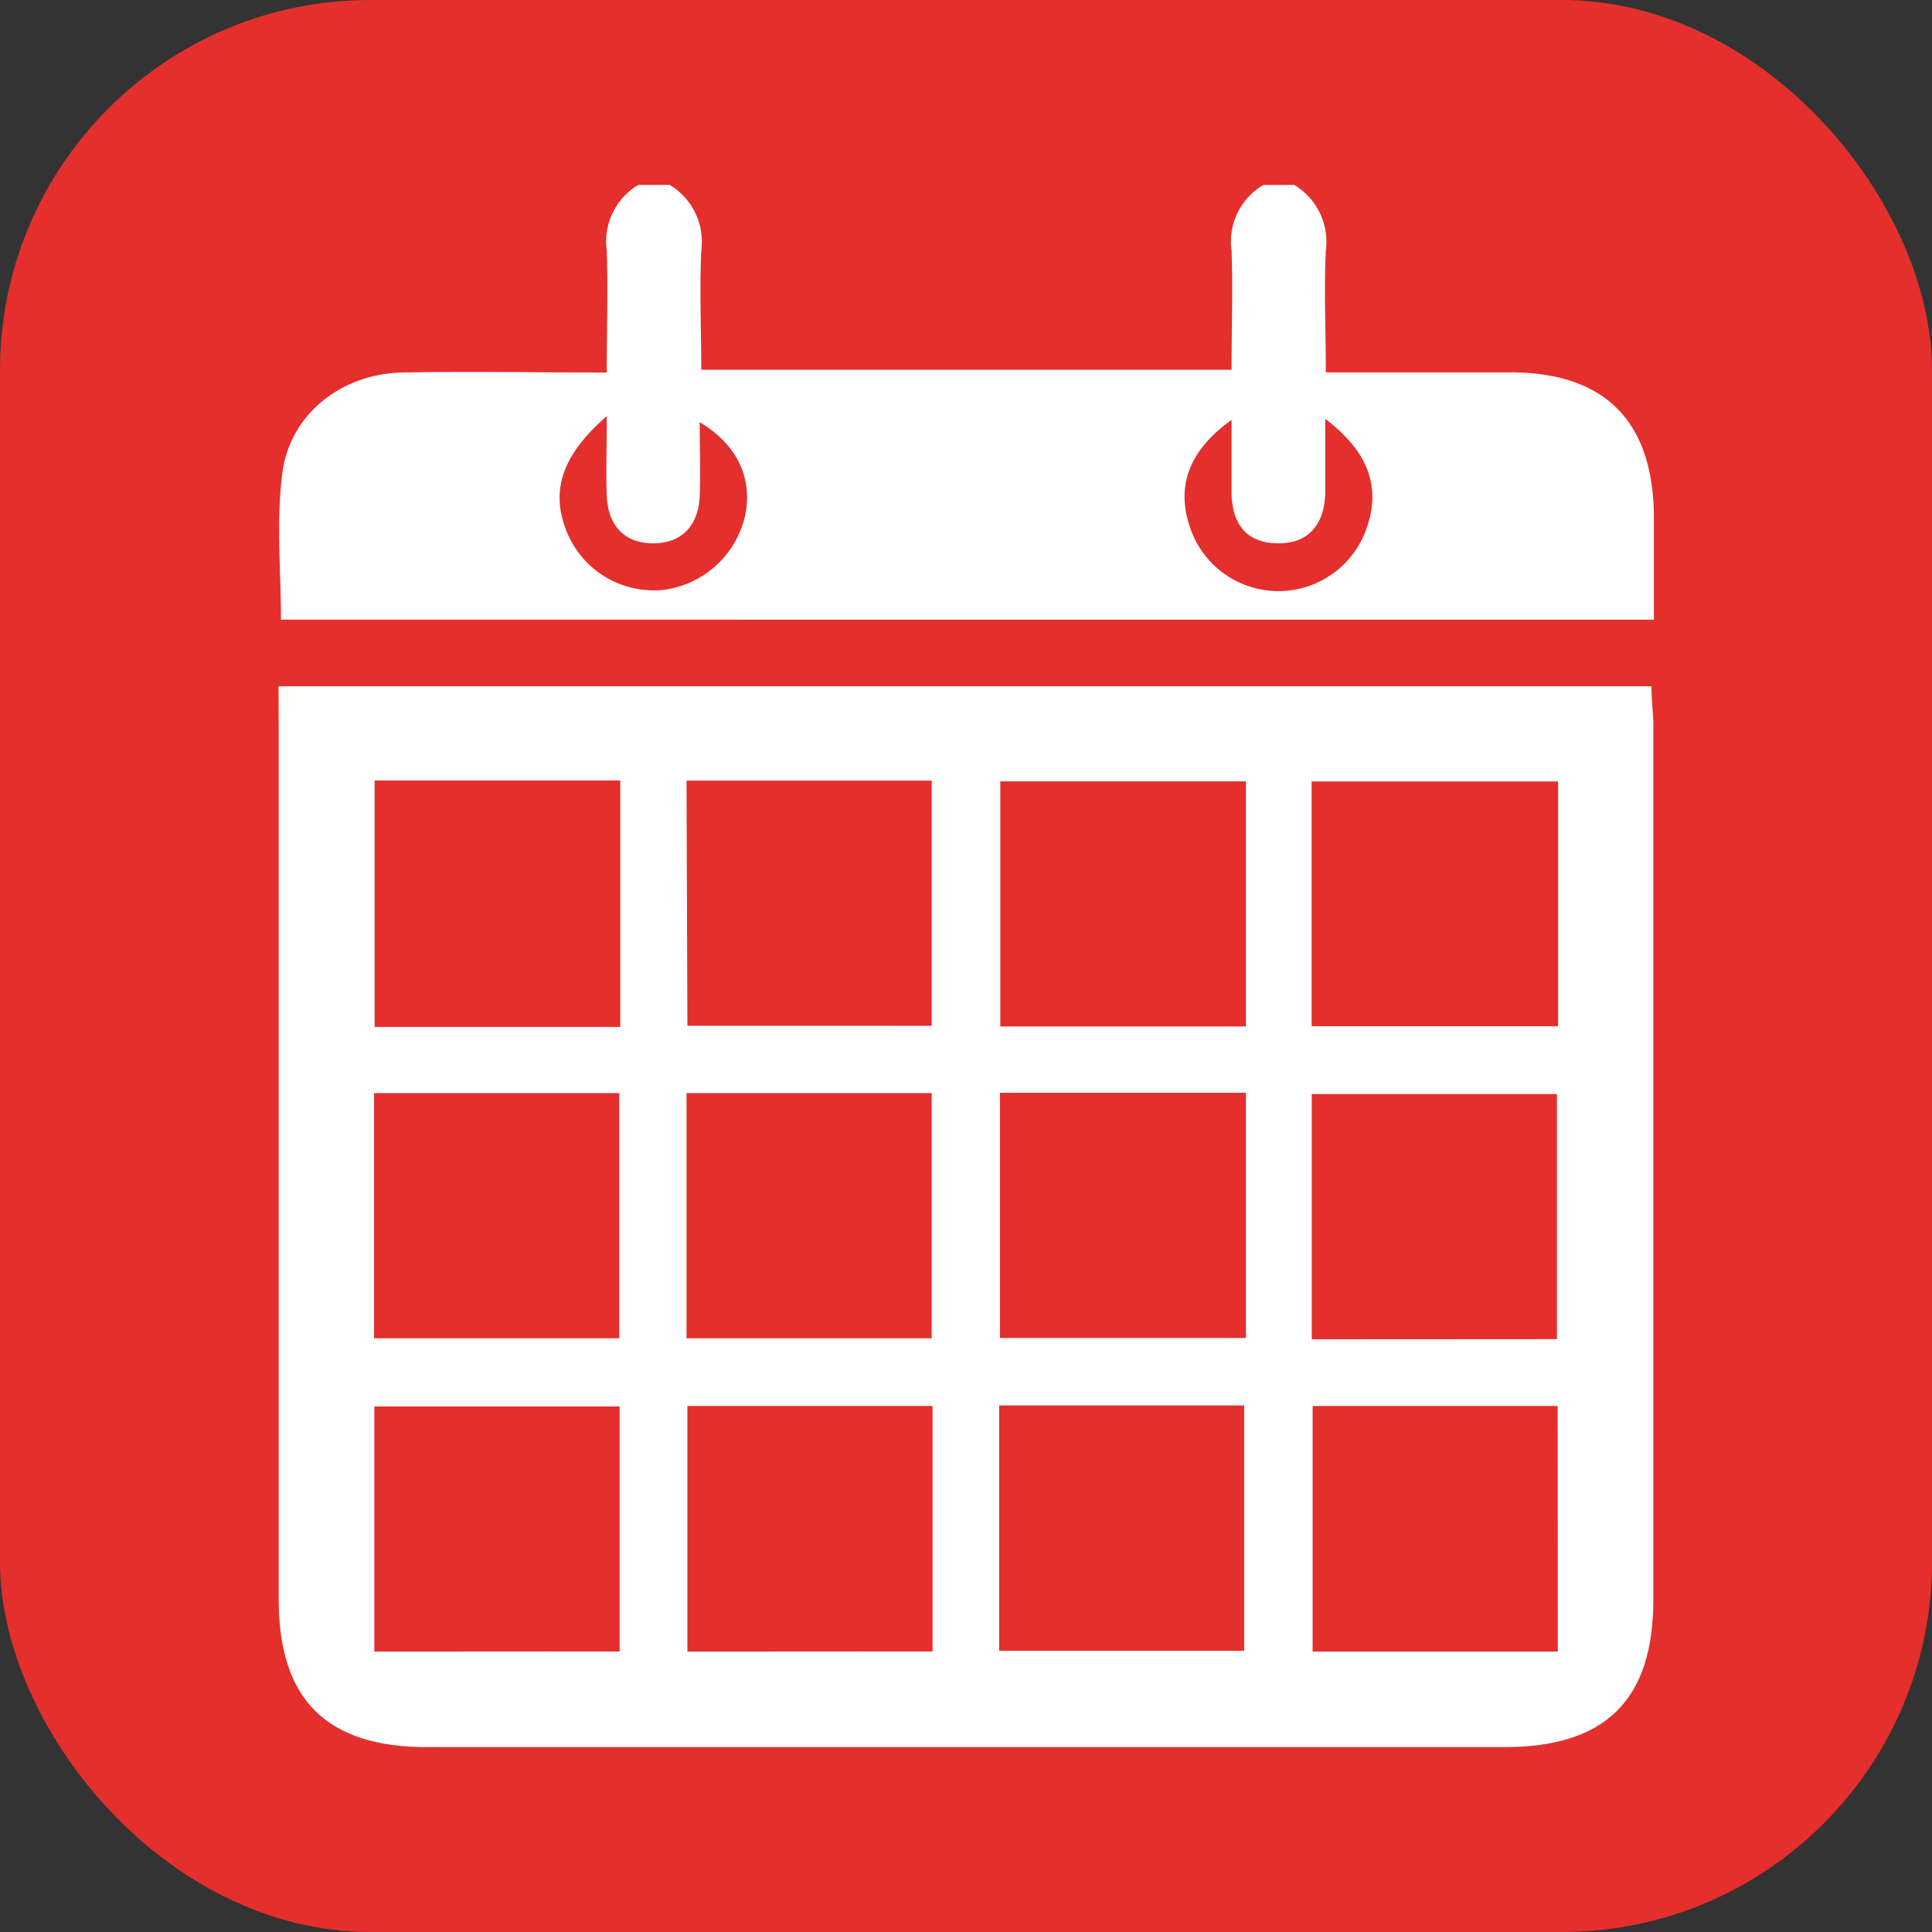
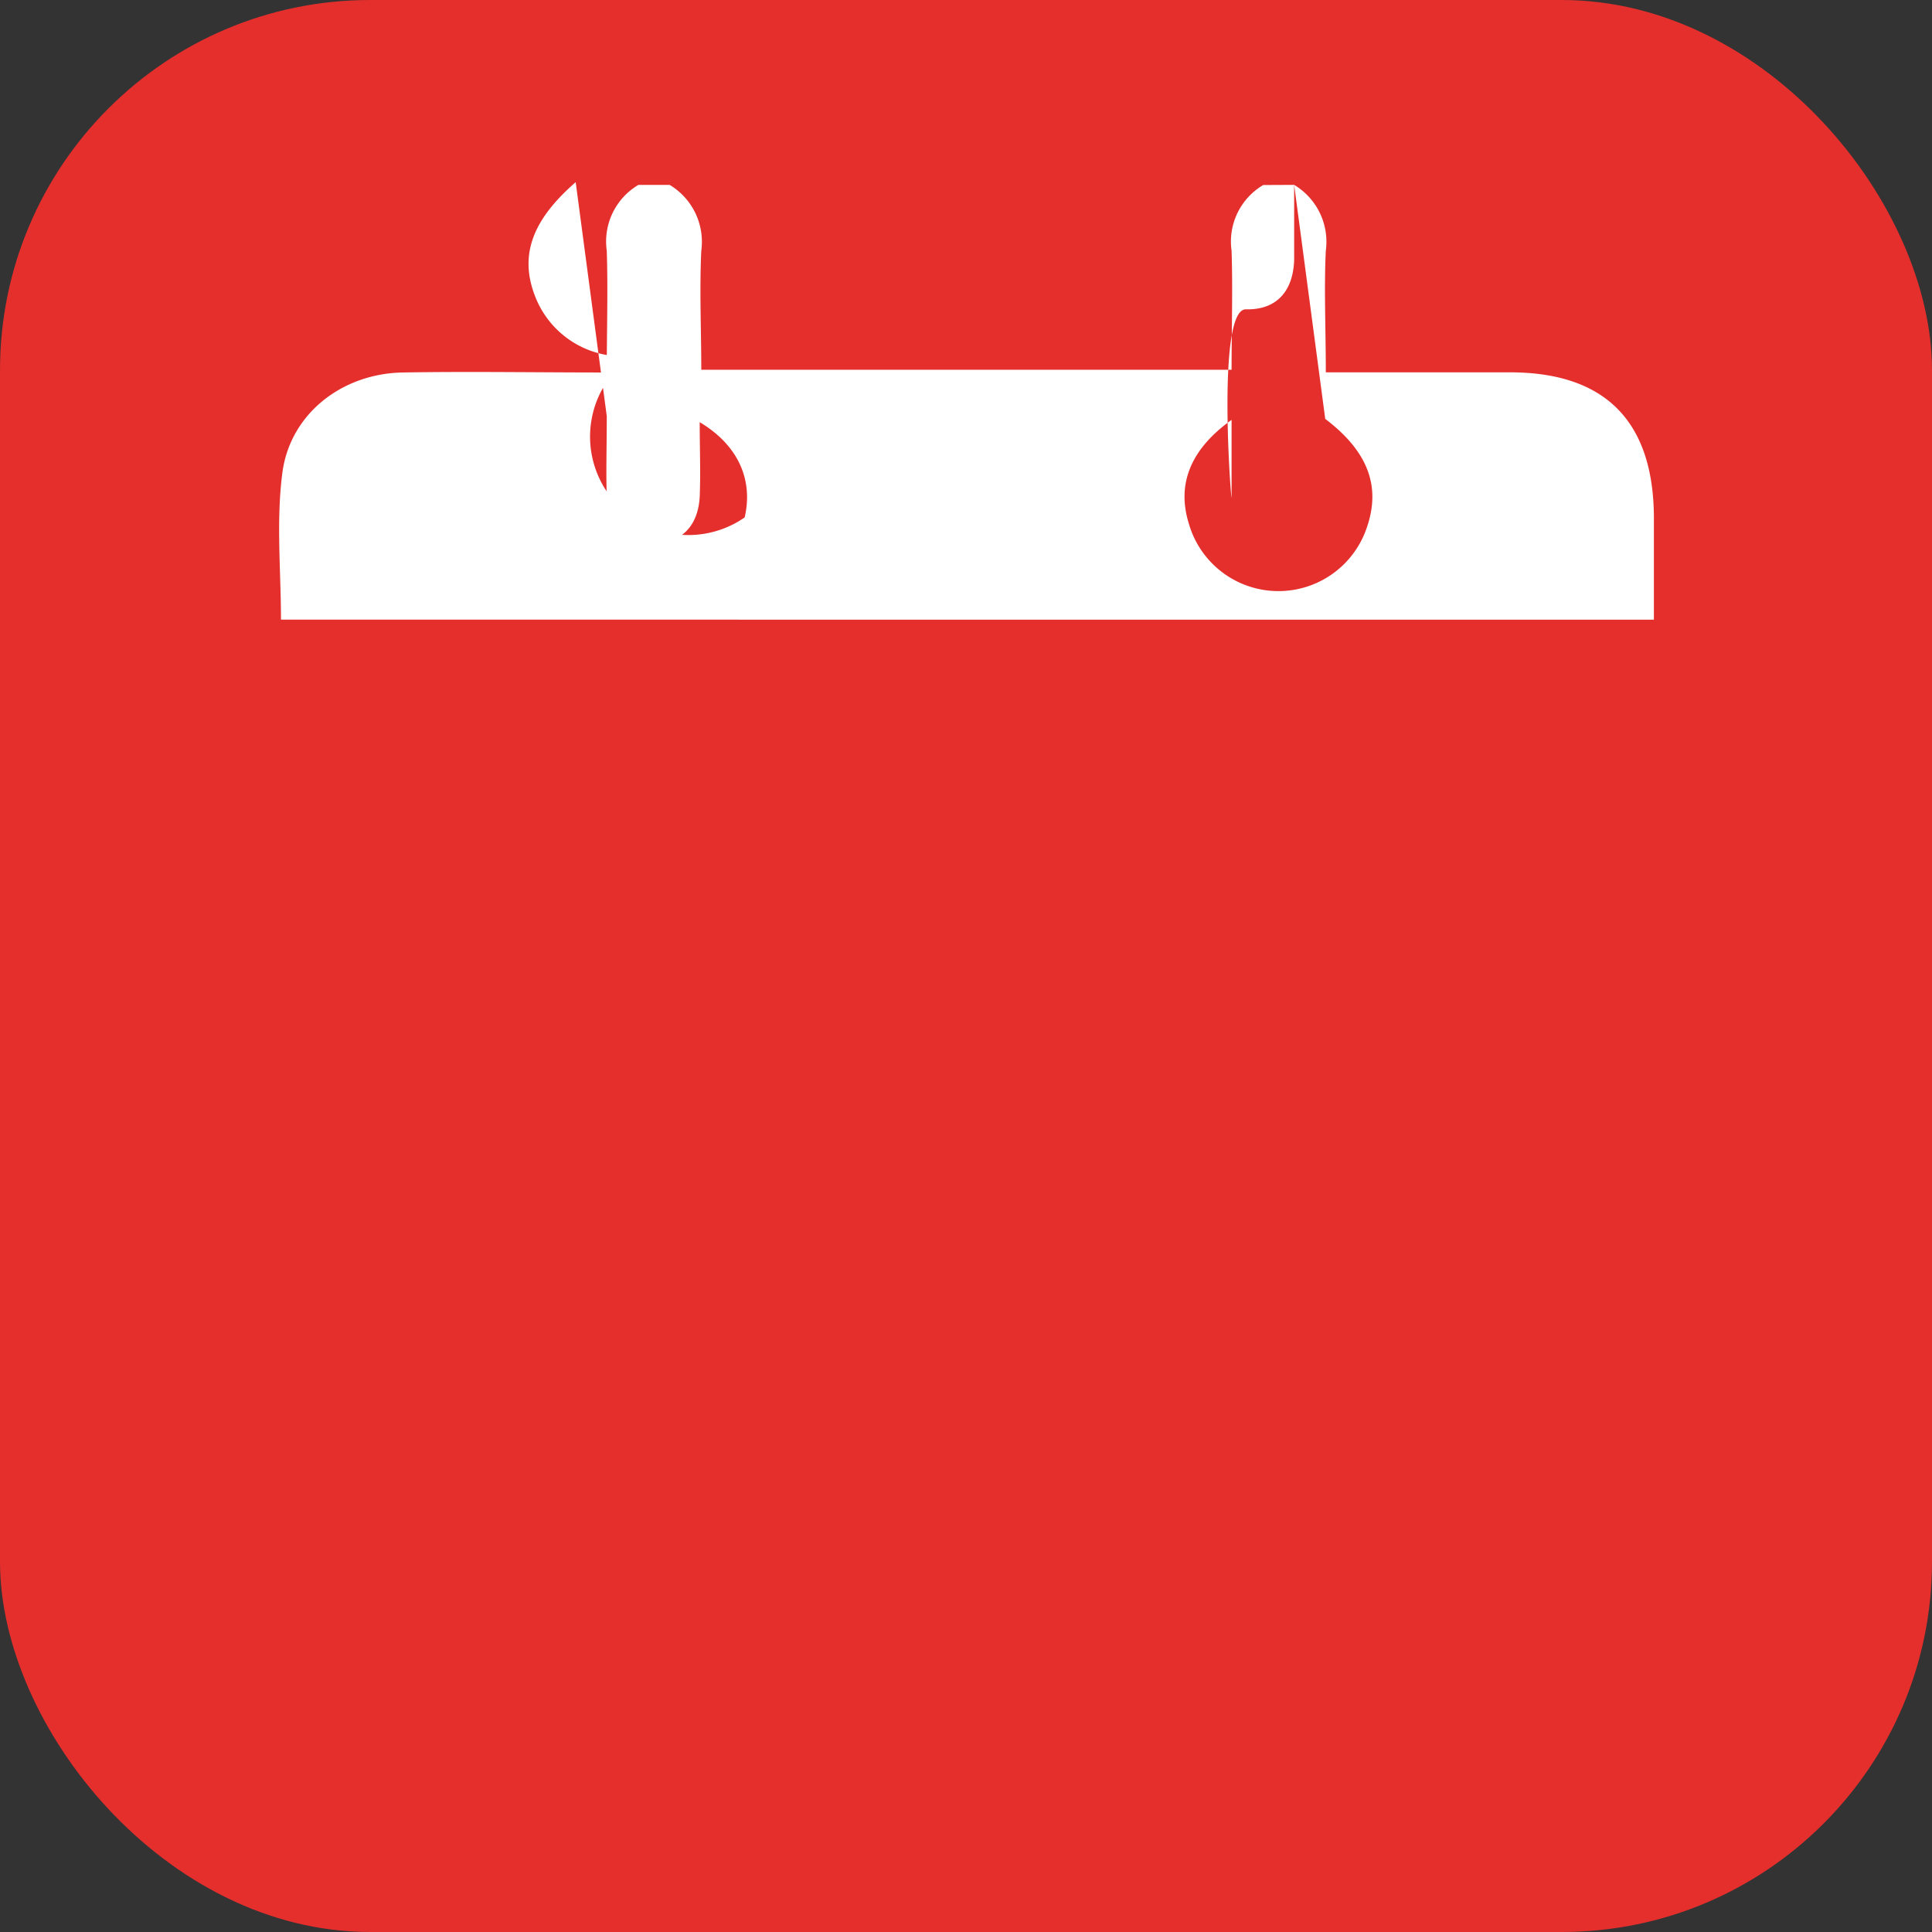
<svg xmlns="http://www.w3.org/2000/svg" viewBox="0 0 134.91 134.91">
  <rect x="0" y="0" width="134.91" height="134.91" fill="#333333" stroke="none" />
  <defs>
    <style>.cls-1{fill:#e42f2d;}.cls-2{fill:#fff;}</style>
  </defs>
  <title>Scheduleing </title>
  <g id="Layer_2" data-name="Layer 2">
    <g id="Layer_1-2" data-name="Layer 1">
      <rect class="cls-1" width="134.91" height="134.91" rx="25.85" ry="25.85" />
      <g id="_9I6SFp" data-name="9I6SFp">
-         <path class="cls-2" d="M90.37,12.91a4.63,4.63,0,0,1,2.21,4.6c-.13,2.71,0,5.42,0,8.49h12.86c6.64,0,10,3.41,10.05,10.06,0,2.35,0,4.69,0,7.21H19.62c0-3.39-.34-6.84.09-10.2.52-4.16,4.17-7,8.45-7.06,4.62-.08,9.24,0,14.21,0,0-2.94.09-5.72,0-8.5a4.59,4.59,0,0,1,2.21-4.6h2.18a4.63,4.63,0,0,1,2.21,4.6c-.13,2.77,0,5.55,0,8.31H86c0-2.89.09-5.61,0-8.31a4.58,4.58,0,0,1,2.21-4.59Zm2.17,16.34c0,2,0,3.64,0,5.26-.08,2.14-1.2,3.48-3.37,3.43S86.08,36.57,86,34.56c0-1.67,0-3.34,0-5.24-2.89,2.06-3.82,4.5-3,7.19a6.51,6.51,0,0,0,12.45.31C96.42,34,95.57,31.55,92.54,29.25Zm-50.17-.19c-3.2,2.78-3.94,5.3-2.77,8.13a6.55,6.55,0,0,0,6.72,4A6.72,6.72,0,0,0,52,36.13c.61-2.63-.46-5.05-3.14-6.65,0,1.83.07,3.52,0,5.21-.11,2-1.24,3.26-3.27,3.25s-3.13-1.28-3.22-3.3C42.31,33,42.37,31.27,42.37,29.06Z" />
-         <path class="cls-2" d="M19.45,47.92h95.87c0,1,.13,1.85.13,2.73q0,30.54,0,61.07c0,7-3.35,10.28-10.4,10.28H29.81c-7,0-10.35-3.31-10.35-10.32q0-30.4,0-60.8Zm89.32,50.26H91.66v17.15h17.12Zm-39,17.09H86.88V98.14H69.77Zm-4.65.05V98.18H48v17.15Zm-21.85,0V98.21H26.14v17.12Zm65.45-21.81V76.4H91.6V93.52ZM69.83,76.31V93.43H87V76.31ZM47.94,93.45H65.06V76.33H47.94Zm-21.82,0H43.24V76.33H26.12ZM108.8,54.57H91.59V71.66H108.8ZM87,54.56H69.85V71.68H87Zm-39,17.07H65.06V54.51H47.94Zm-4.69.08V54.5H26.16V71.71Z" />
+         <path class="cls-2" d="M90.37,12.91a4.63,4.63,0,0,1,2.21,4.6c-.13,2.71,0,5.42,0,8.49h12.86c6.64,0,10,3.41,10.05,10.06,0,2.35,0,4.69,0,7.21H19.62c0-3.39-.34-6.84.09-10.2.52-4.16,4.17-7,8.45-7.06,4.62-.08,9.24,0,14.21,0,0-2.94.09-5.72,0-8.5a4.59,4.59,0,0,1,2.21-4.6h2.18a4.63,4.63,0,0,1,2.21,4.6c-.13,2.77,0,5.55,0,8.31H86c0-2.89.09-5.61,0-8.31a4.58,4.58,0,0,1,2.21-4.59Zc0,2,0,3.64,0,5.26-.08,2.14-1.2,3.48-3.37,3.43S86.08,36.57,86,34.56c0-1.67,0-3.34,0-5.24-2.89,2.06-3.82,4.5-3,7.19a6.51,6.51,0,0,0,12.45.31C96.42,34,95.57,31.55,92.54,29.25Zm-50.17-.19c-3.2,2.78-3.94,5.3-2.77,8.13a6.55,6.55,0,0,0,6.72,4A6.72,6.72,0,0,0,52,36.13c.61-2.63-.46-5.05-3.14-6.65,0,1.83.07,3.52,0,5.21-.11,2-1.24,3.26-3.27,3.25s-3.13-1.28-3.22-3.3C42.31,33,42.37,31.27,42.37,29.06Z" />
      </g>
    </g>
  </g>
</svg>